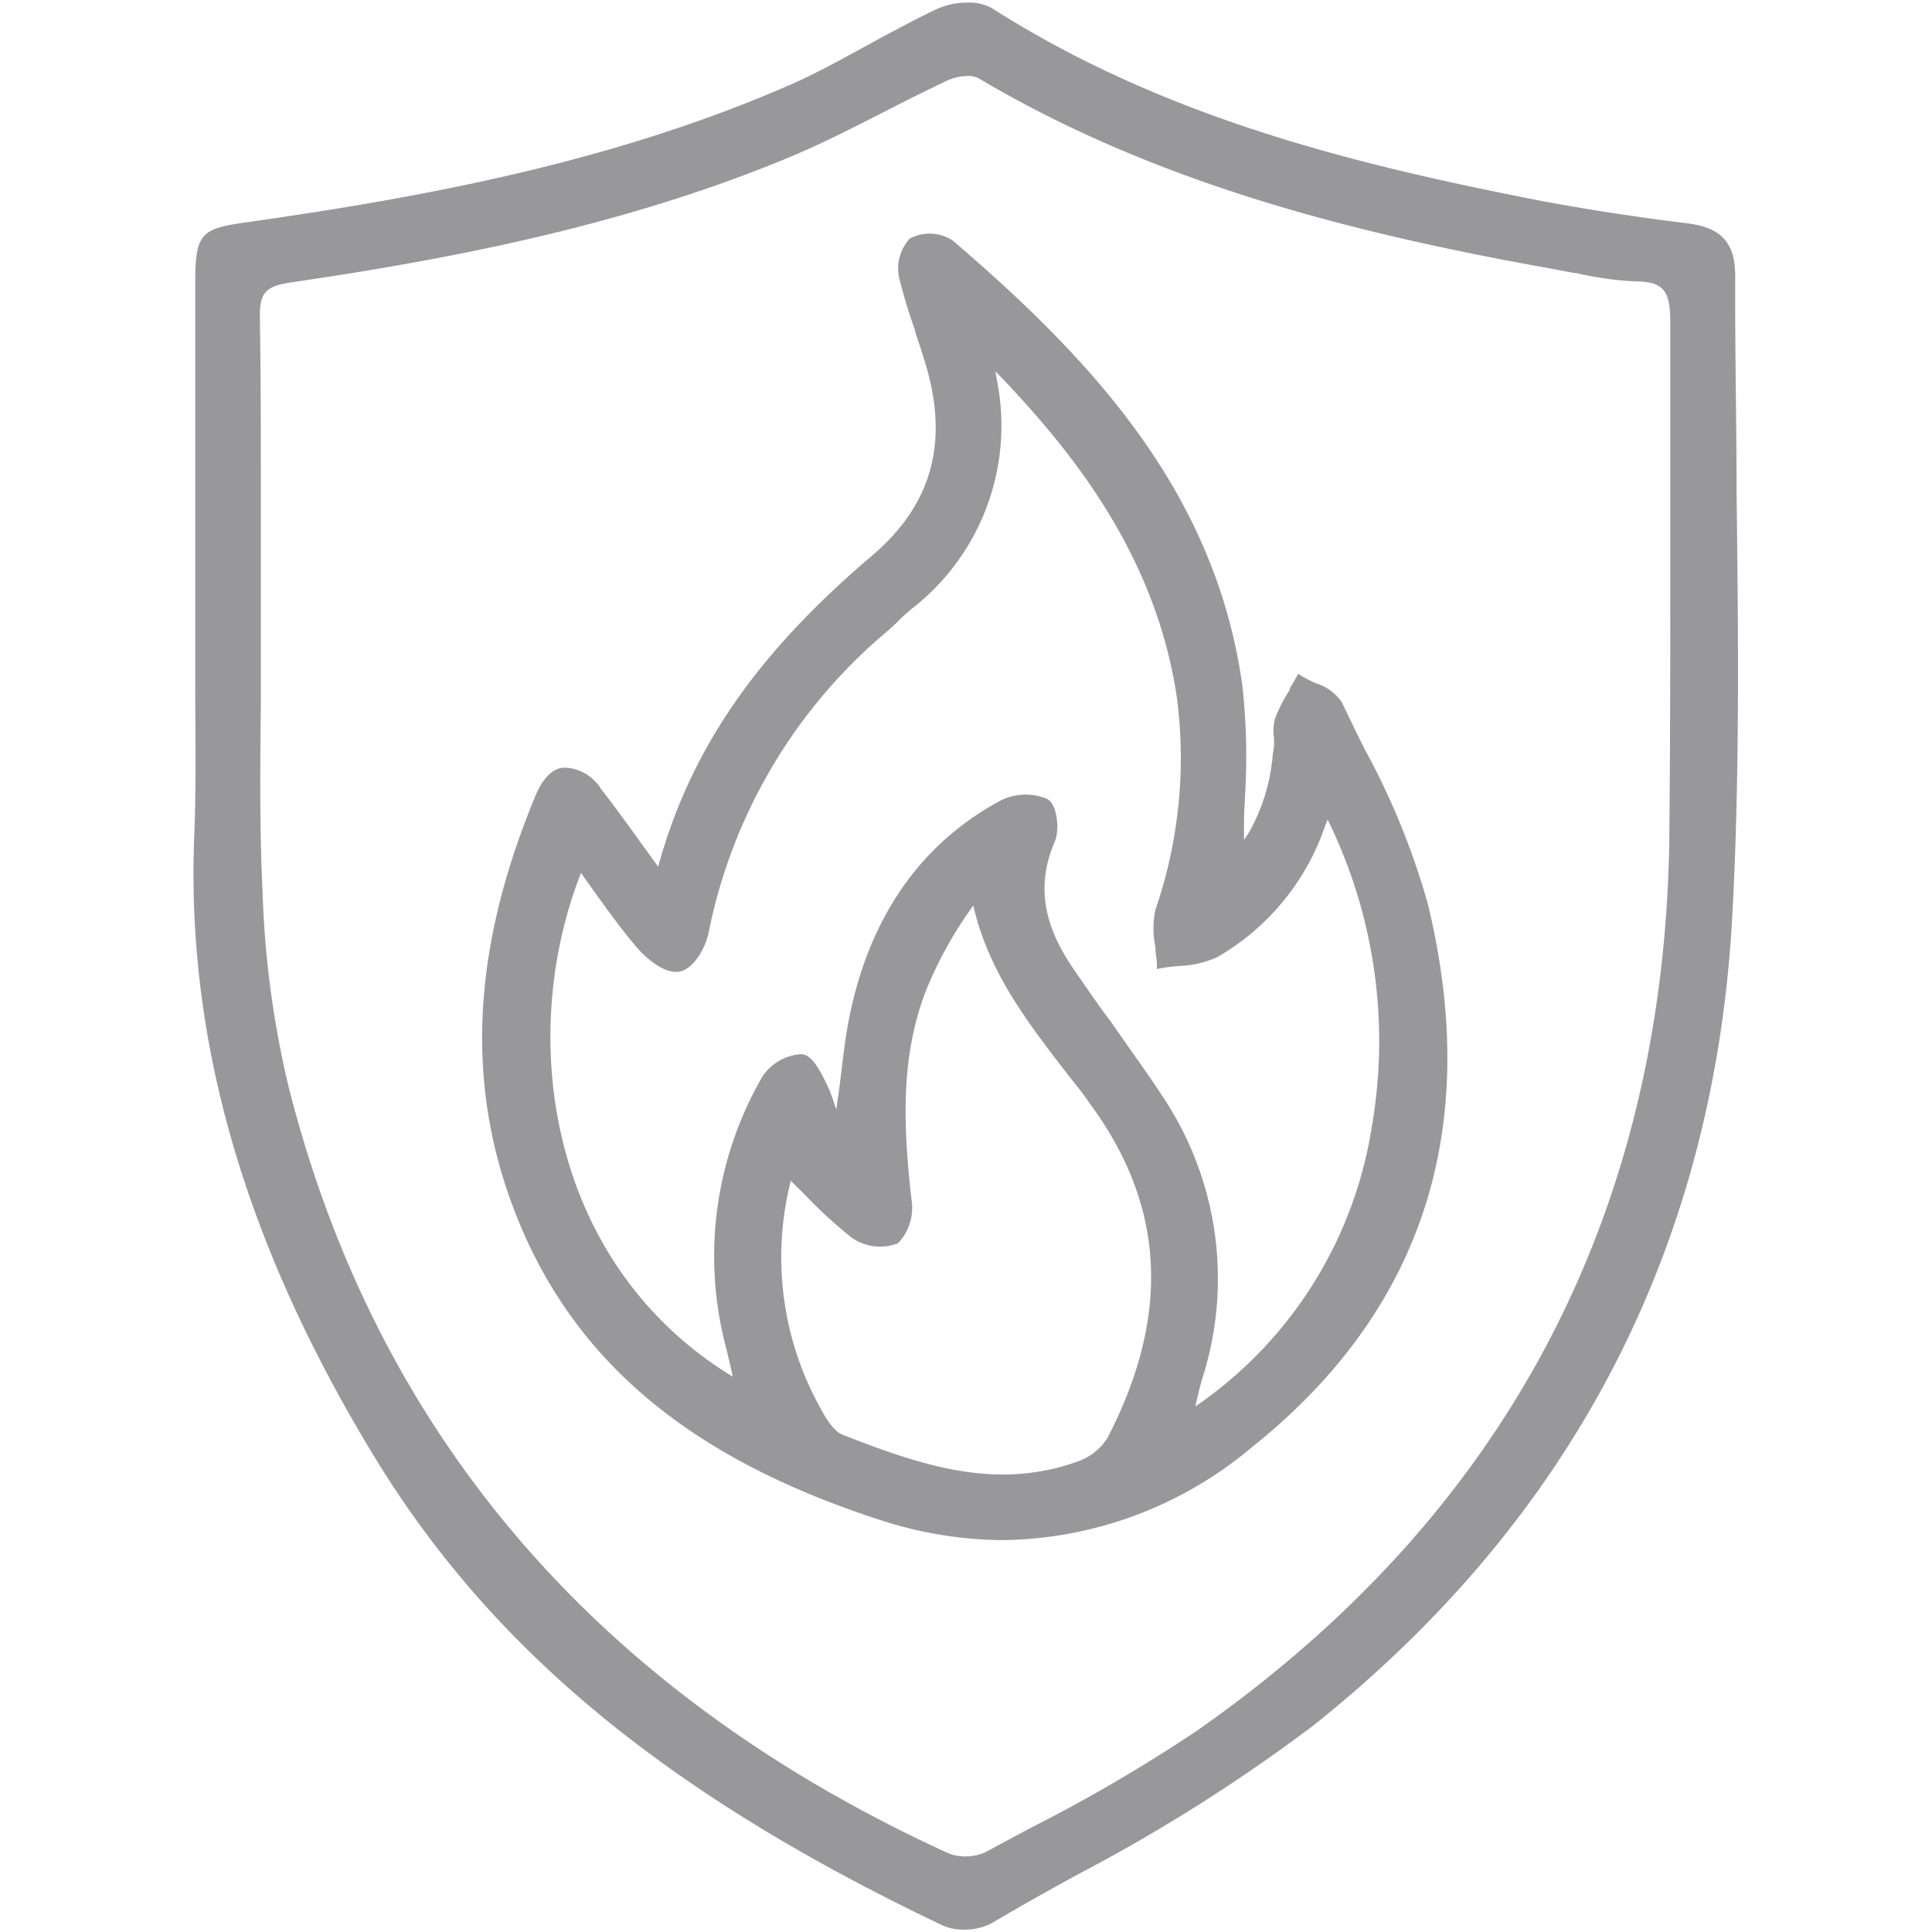
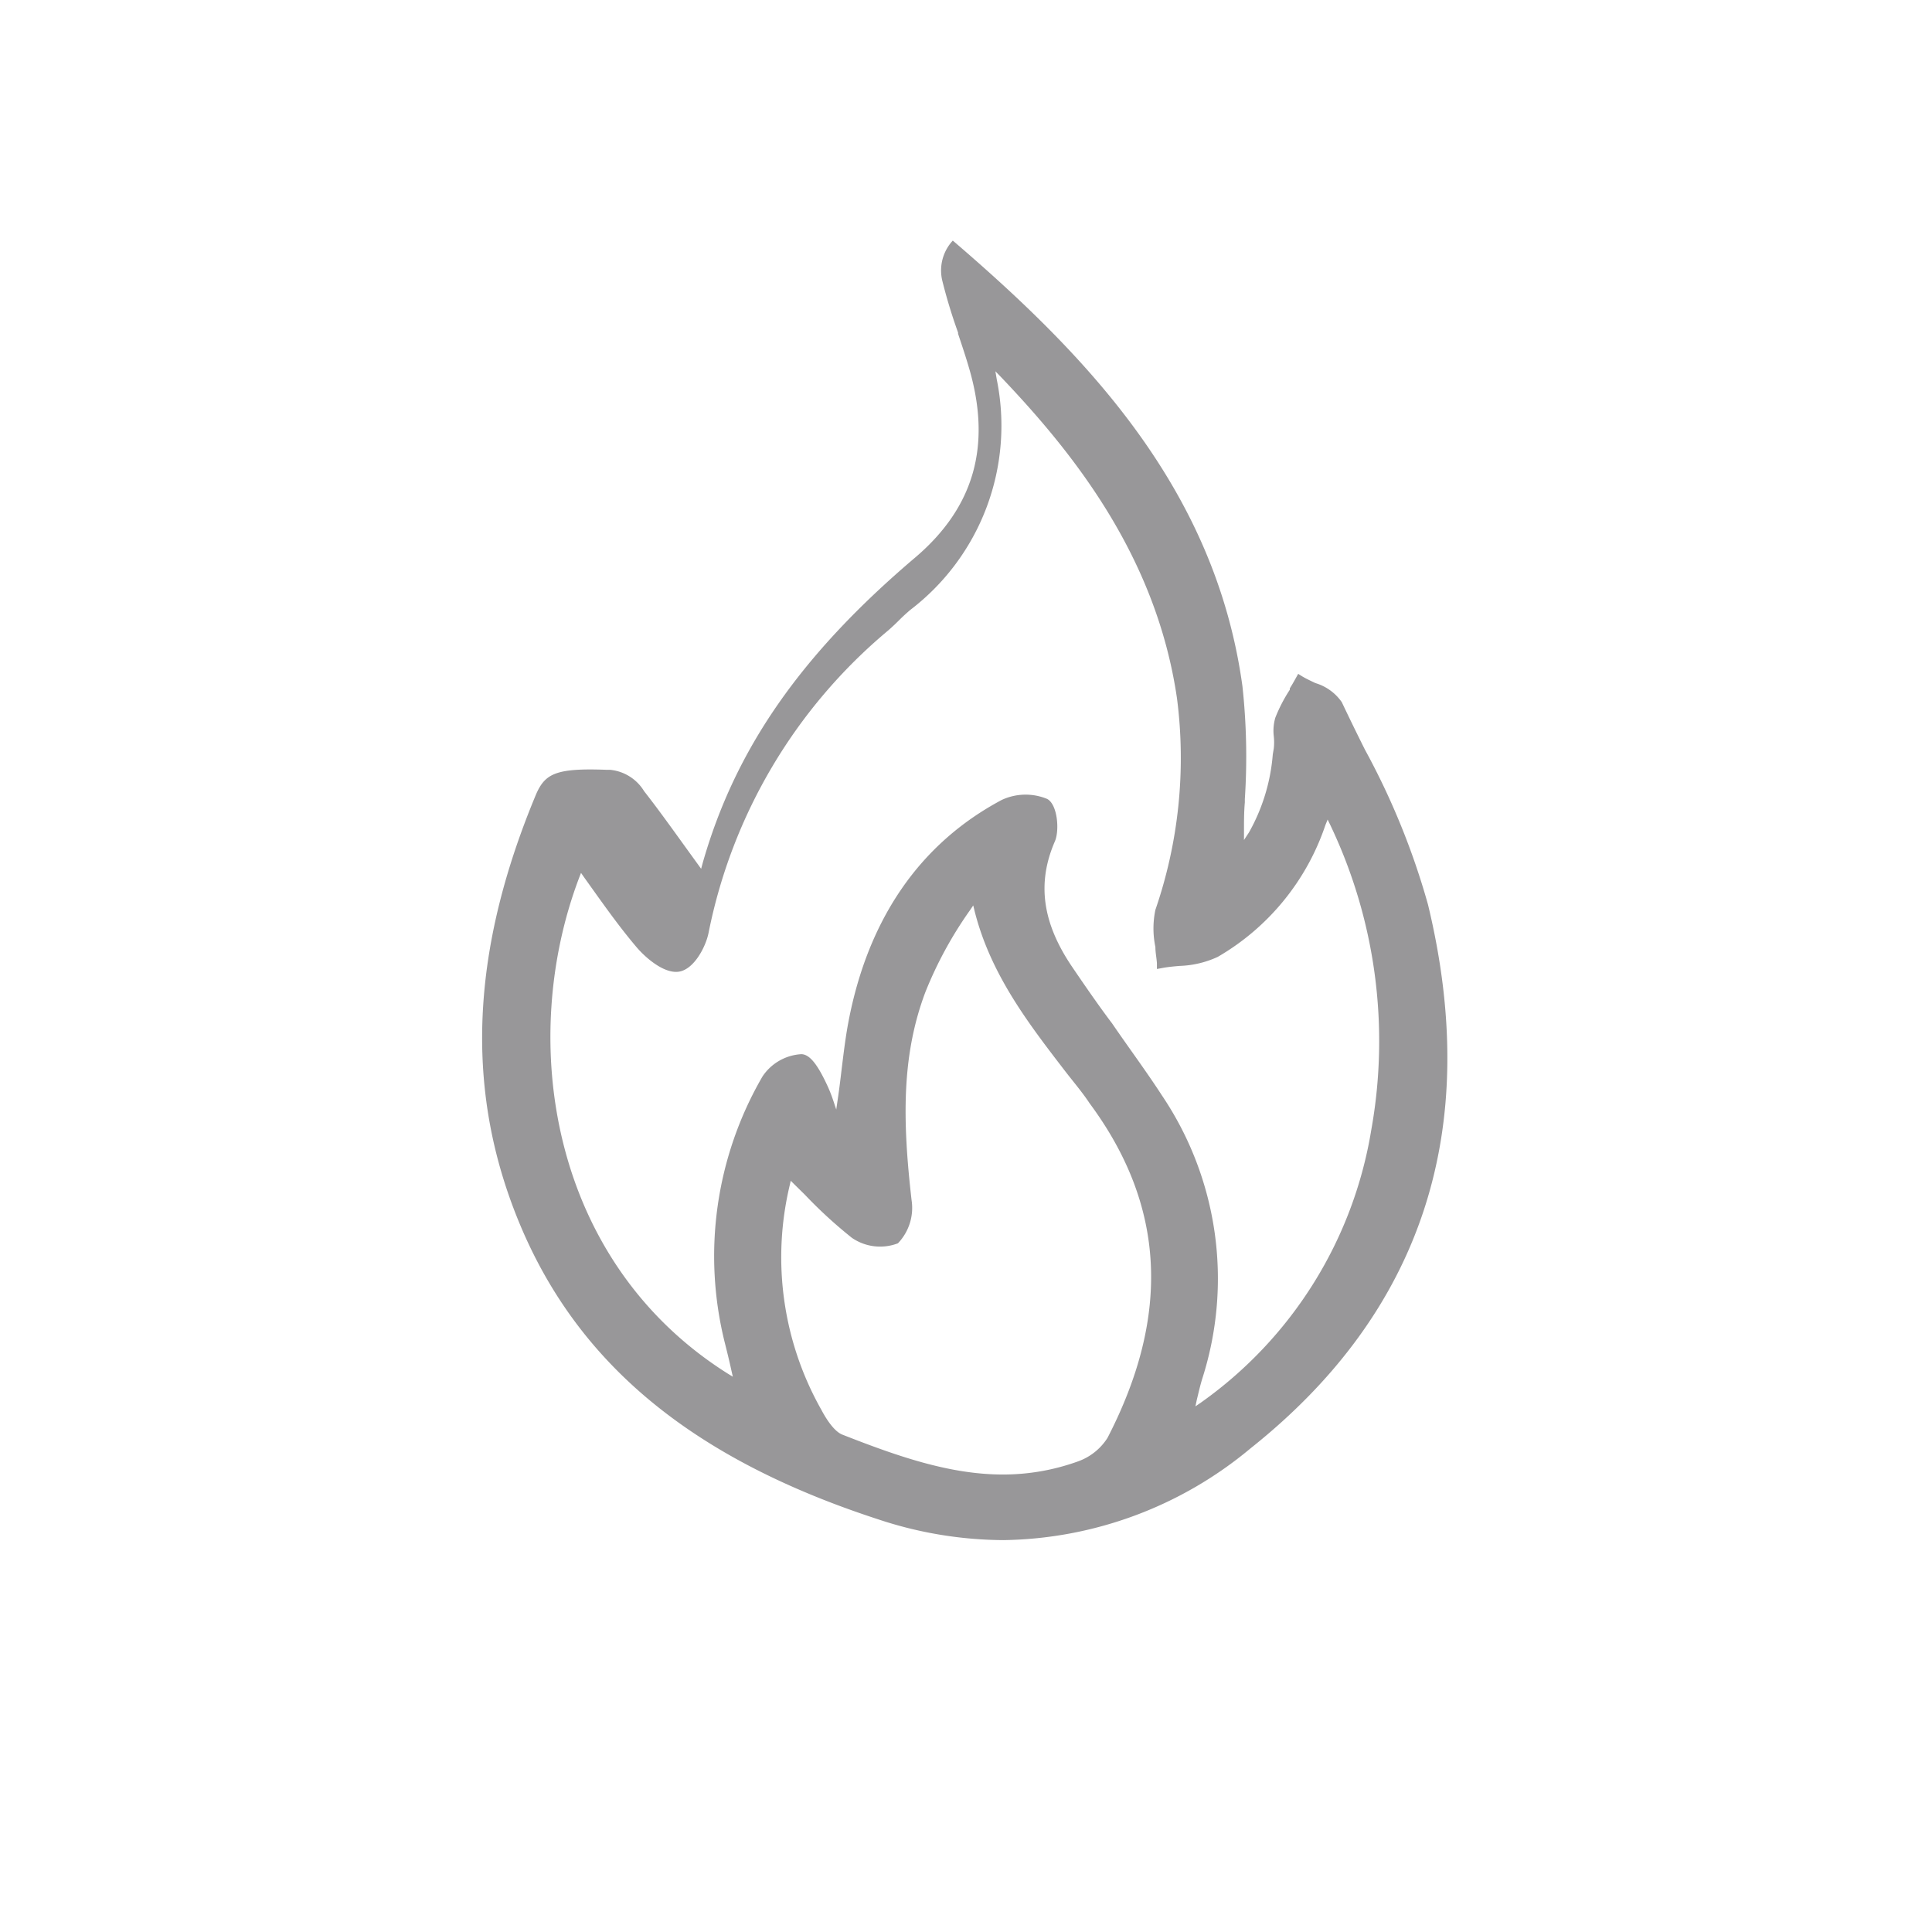
<svg xmlns="http://www.w3.org/2000/svg" id="图层_1" data-name="图层 1" viewBox="0 0 113.39 113.39">
  <defs>
    <style>.cls-1{fill:#989799;}</style>
  </defs>
-   <path class="cls-1" d="M22.11,85.72C29,96.92,39.21,105.33,55.31,113a3.06,3.06,0,0,0,1.27.25,3.37,3.37,0,0,0,1.66-.4c1.81-1.07,3.76-2.16,5.32-3a100,100,0,0,0,13.51-8.57c15.24-12.14,23.51-28.08,24.59-47.37.46-8.34.36-16.84.26-25,0-4.15-.1-8.43-.08-12.7,0-1.95-.8-2.85-2.79-3.1-3.1-.38-5.92-.82-8.65-1.33C79.74,9.69,68.46,7,58.23.49A2.73,2.73,0,0,0,56.8.15,4.48,4.48,0,0,0,55,.52c-1.35.64-2.68,1.37-4,2.08-1.56.86-3.15,1.74-4.77,2.44C35.73,9.61,24.45,11.62,14.8,13c-3,.41-3.34.58-3.34,3.63V36.15q0,2,0,4.08c0,2.9.06,5.89-.06,8.86C10.92,61.17,14.41,73.16,22.11,85.72ZM15.25,18.58c0-1.4.32-1.77,1.8-2,8.91-1.31,19.36-3.22,29.3-7.36,1.87-.78,3.71-1.72,5.49-2.63,1.23-.63,2.5-1.27,3.77-1.87a3,3,0,0,1,1.19-.26,1.4,1.4,0,0,1,.63.13c10.95,6.51,23.23,9.32,33.79,11.21l1.15.22.11,0a20,20,0,0,0,3.55.5c1.7,0,2,.66,2,2.45,0,4.37,0,8.75,0,13,0,5.72,0,11.64-.06,17.5C97.6,71.43,88.26,89,70.2,101.61a93.47,93.47,0,0,1-9.67,5.65c-.89.48-1.77.94-2.64,1.42a2.77,2.77,0,0,1-1.27.27,2.46,2.46,0,0,1-1-.2c-20.5-9.38-33.52-24.52-38.69-45a56.79,56.79,0,0,1-1.52-11.41c-.18-3.72-.14-7.51-.1-11.19,0-1.58,0-3.21,0-4.81s0-3.36,0-5C15.31,27.12,15.32,22.81,15.25,18.58Z" />
-   <path class="cls-1" d="M31.47,46.6C27.84,55.28,27.33,63,29.91,70.29c3.23,9.12,10.1,15.12,21.6,18.87a23.59,23.59,0,0,0,7.38,1.23A23.11,23.11,0,0,0,73.4,85C83.46,77,87,66.3,83.81,53.09A43.43,43.43,0,0,0,80.11,44c-.43-.86-.91-1.84-1.36-2.79a2.88,2.88,0,0,0-1.55-1.12c-.27-.13-.53-.25-.75-.38l-.26-.16-.15.27c-.11.2-.22.39-.34.58l0,.08a9.1,9.1,0,0,0-.85,1.64,2.74,2.74,0,0,0-.09,1.1,3.26,3.26,0,0,1,0,.7l-.06.36a11.11,11.11,0,0,1-1.4,4.58l-.29.44,0-.52c0-.57,0-1.13.05-1.69v-.19a38.32,38.32,0,0,0-.14-6.62c-1.59-11.58-9.13-19.41-17-26.16A2.47,2.47,0,0,0,53.4,14a2.58,2.58,0,0,0-.62,2.34,31,31,0,0,0,.93,3.06l0,.07c.23.69.47,1.4.67,2.1,1.29,4.49.26,8.08-3.15,11-6.75,5.72-10.61,11.27-12.52,18l-.08.3-.94-1.3c-.88-1.22-1.62-2.25-2.41-3.26a2.63,2.63,0,0,0-2-1.25l-.21,0C32.64,45.07,32,45.4,31.47,46.6ZM65,84.39a3.4,3.4,0,0,1-1.76,1.39,12.91,12.91,0,0,1-4.38.76c-3.11,0-6.16-1.06-9.42-2.34-.56-.22-1.07-1.15-1.23-1.45a18.2,18.2,0,0,1-1.86-13.19l.06-.26.19.19.55.54.1.1A26.94,26.94,0,0,0,50,72.65a2.92,2.92,0,0,0,2.7.32,3,3,0,0,0,.8-2.54c-.53-4.62-.6-8.46.81-12.2a23.13,23.13,0,0,1,2.62-4.81l.19-.28.08.33c.94,3.73,3.18,6.62,5.34,9.43.48.62,1,1.23,1.4,1.84C68.39,70.74,68.73,77.17,65,84.39ZM34,51.49l.1-.26.16.23.55.77c.85,1.19,1.65,2.3,2.55,3.36.5.59,1.59,1.56,2.47,1.44s1.57-1.41,1.75-2.25A31,31,0,0,1,52.13,37c.23-.2.45-.41.66-.62s.42-.4.63-.58A13.6,13.6,0,0,0,58.5,22.27l-.08-.48.34.35C62.92,26.51,67.86,32.6,69.08,41a27.36,27.36,0,0,1-1.27,12.4,5.33,5.33,0,0,0,0,2.18c0,.32.07.64.09.95v.34l.33-.06c.32-.06.66-.09,1-.12h0a5.76,5.76,0,0,0,2.24-.53,14.17,14.17,0,0,0,6.32-7.74l.13-.32.15.31a29.47,29.47,0,0,1,2.41,17.91,24.43,24.43,0,0,1-10,16l-.32.22.08-.38c.11-.45.2-.85.32-1.24a19.24,19.24,0,0,0-2.36-16.62c-.94-1.45-2-2.87-2.94-4.25l-.07-.09c-.75-1-1.53-2.13-2.27-3.22-1.74-2.57-2.08-4.91-1-7.38.27-.66.14-2.15-.46-2.47a3.31,3.31,0,0,0-2.67.06C54,49.5,50.94,53.92,49.79,60c-.17.9-.28,1.83-.39,2.72-.07.59-.14,1.18-.23,1.78l-.09.62-.2-.6c-.1-.29-.2-.54-.31-.78-.6-1.3-1.06-1.86-1.54-1.87a2.94,2.94,0,0,0-2.28,1.31,21,21,0,0,0-2.2,15.67c.13.52.25,1,.38,1.6l.08.35-.31-.19C32.23,74,30.38,61,34,51.49Z" />
+   <path class="cls-1" d="M31.47,46.6C27.84,55.28,27.33,63,29.91,70.29c3.23,9.12,10.1,15.12,21.6,18.87a23.59,23.59,0,0,0,7.38,1.23A23.11,23.11,0,0,0,73.4,85C83.46,77,87,66.3,83.81,53.09A43.43,43.43,0,0,0,80.11,44c-.43-.86-.91-1.84-1.36-2.79a2.88,2.88,0,0,0-1.55-1.12c-.27-.13-.53-.25-.75-.38l-.26-.16-.15.27c-.11.2-.22.39-.34.58l0,.08a9.1,9.1,0,0,0-.85,1.64,2.74,2.74,0,0,0-.09,1.1,3.26,3.26,0,0,1,0,.7l-.06.36a11.11,11.11,0,0,1-1.4,4.58l-.29.44,0-.52c0-.57,0-1.13.05-1.69v-.19a38.32,38.32,0,0,0-.14-6.62c-1.59-11.58-9.13-19.41-17-26.16a2.58,2.58,0,0,0-.62,2.34,31,31,0,0,0,.93,3.06l0,.07c.23.69.47,1.4.67,2.1,1.29,4.49.26,8.08-3.15,11-6.75,5.72-10.61,11.27-12.52,18l-.08.3-.94-1.3c-.88-1.22-1.62-2.25-2.41-3.26a2.63,2.63,0,0,0-2-1.25l-.21,0C32.64,45.07,32,45.4,31.47,46.6ZM65,84.39a3.4,3.4,0,0,1-1.76,1.39,12.91,12.91,0,0,1-4.38.76c-3.11,0-6.16-1.06-9.42-2.34-.56-.22-1.07-1.15-1.23-1.45a18.2,18.2,0,0,1-1.86-13.19l.06-.26.19.19.55.54.1.1A26.94,26.94,0,0,0,50,72.65a2.92,2.92,0,0,0,2.7.32,3,3,0,0,0,.8-2.54c-.53-4.62-.6-8.46.81-12.2a23.13,23.13,0,0,1,2.62-4.81l.19-.28.08.33c.94,3.73,3.18,6.62,5.34,9.43.48.62,1,1.23,1.4,1.84C68.39,70.74,68.73,77.17,65,84.39ZM34,51.49l.1-.26.16.23.55.77c.85,1.19,1.65,2.3,2.55,3.36.5.59,1.59,1.56,2.47,1.44s1.57-1.41,1.75-2.25A31,31,0,0,1,52.13,37c.23-.2.45-.41.66-.62s.42-.4.63-.58A13.6,13.6,0,0,0,58.5,22.27l-.08-.48.34.35C62.92,26.51,67.86,32.6,69.08,41a27.36,27.36,0,0,1-1.27,12.4,5.33,5.33,0,0,0,0,2.18c0,.32.07.64.09.95v.34l.33-.06c.32-.06.66-.09,1-.12h0a5.76,5.76,0,0,0,2.24-.53,14.17,14.17,0,0,0,6.32-7.74l.13-.32.15.31a29.47,29.47,0,0,1,2.41,17.91,24.43,24.43,0,0,1-10,16l-.32.22.08-.38c.11-.45.2-.85.32-1.24a19.24,19.24,0,0,0-2.36-16.62c-.94-1.45-2-2.87-2.94-4.25l-.07-.09c-.75-1-1.53-2.13-2.27-3.22-1.74-2.57-2.08-4.91-1-7.38.27-.66.14-2.15-.46-2.47a3.31,3.31,0,0,0-2.67.06C54,49.5,50.94,53.92,49.79,60c-.17.9-.28,1.83-.39,2.72-.07.59-.14,1.18-.23,1.78l-.09.62-.2-.6c-.1-.29-.2-.54-.31-.78-.6-1.3-1.06-1.86-1.54-1.87a2.94,2.94,0,0,0-2.28,1.31,21,21,0,0,0-2.2,15.67c.13.52.25,1,.38,1.6l.08.35-.31-.19C32.23,74,30.38,61,34,51.49Z" />
</svg>